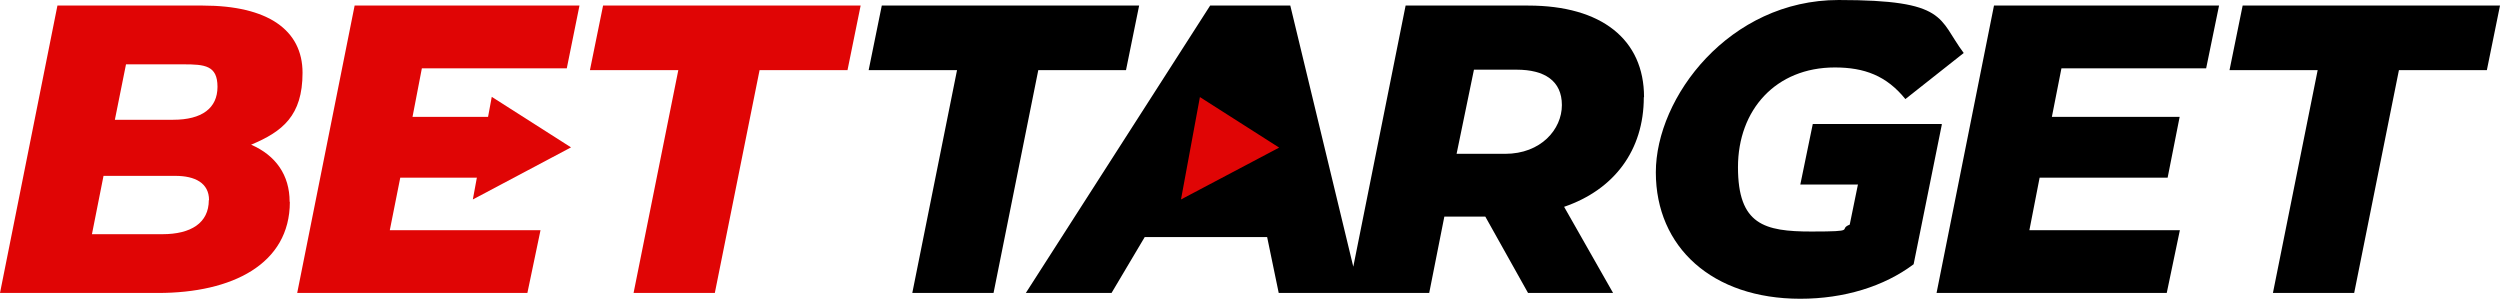
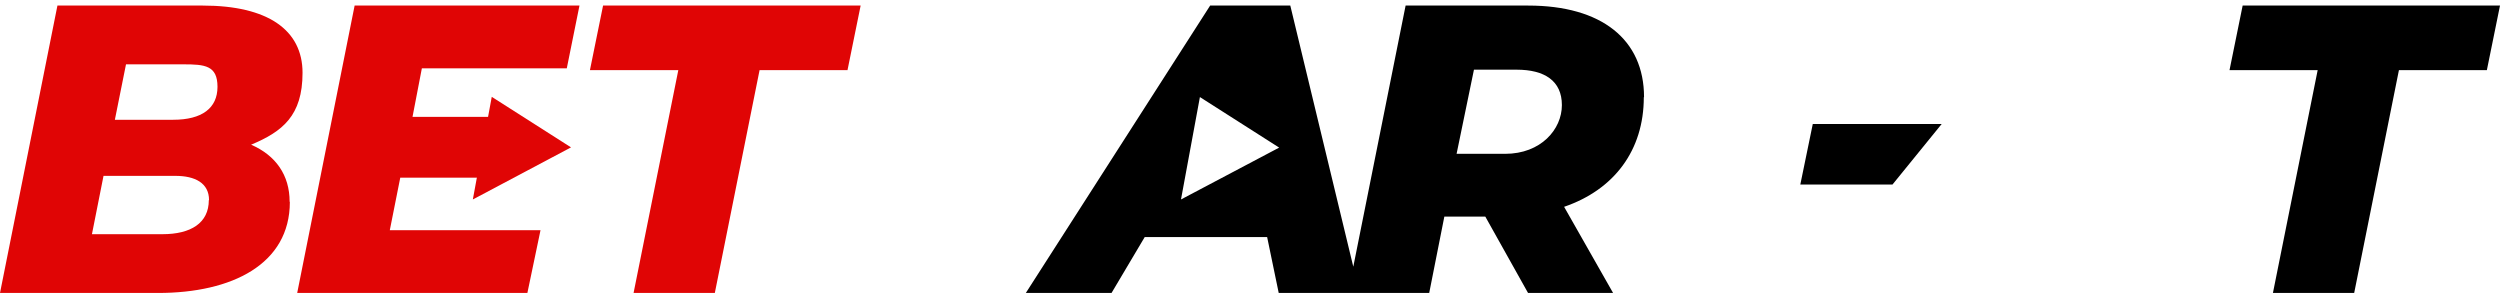
<svg xmlns="http://www.w3.org/2000/svg" id="Layer_1" data-name="Layer 1" version="1.1" viewBox="17 33.3 1123 134.2">
  <defs>
    <style> .cls-1 { fill: #e00505; } .cls-1, .cls-2 { stroke-width: 0px; } .cls-2 { fill: #000; } </style>
  </defs>
-   <polygon class="cls-1" points="599.1 127.7 527.6 127.7 550.1 71.5 599.1 71.5 599.1 127.7" />
  <path class="cls-1" d="M73.6,62.2l-5,24.9h26.2c12.9,0,19.9-5.2,19.9-14.8s-5.7-10.1-15.3-10.1h-25.8,0ZM110.9,123.2c0-7.7-6.3-10.9-15.1-10.9h-32.3l-5.2,26.2h31.7c12.7,0,20.8-5,20.8-15.3M147.2,124c0,28-26,40.9-59.2,40.9H17L42.8,35.8h65.3c29.1,0,44.8,10.9,44.8,30.2s-9,26.4-23.1,32.3c11.1,4.8,17.3,13.7,17.3,25.6" />
  <polygon class="cls-1" points="206.5 64 202.3 85.8 248.1 85.8 242.8 113.1 196.8 113.1 192.1 136.7 259.8 136.7 253.9 164.9 150.5 164.9 176.3 35.8 277.3 35.8 271.6 64 206.5 64" />
  <polygon class="cls-1" points="321.7 64.8 282 64.8 287.9 35.8 403.6 35.8 397.7 64.8 358.2 64.8 338.1 164.9 301.6 164.9 321.7 64.8" />
-   <polygon class="cls-2" points="446.9 64.8 407.2 64.8 413.1 35.8 528.7 35.8 522.8 64.8 483.4 64.8 463.3 164.9 426.8 164.9 446.9 64.8" />
-   <path class="cls-2" d="M857,89.1h32.3l-12.7,62.9c-13.3,10-31.3,15.5-50.9,15.5-39.5,0-64.9-23.1-64.9-56.8s33-77.4,82.1-77.4,44.6,8.3,56.2,23.8l-26.2,20.7c-8.5-10.5-18.4-14.2-31.7-14.2-26.5,0-43.5,19-43.5,44.8s11.8,28.9,33,28.9,11.6-.9,17.2-3.1l9.2-45h0Z" />
-   <polygon class="cls-2" points="943 64 938.7 85.8 996.1 85.8 990.7 113.1 933.2 113.1 928.6 136.7 996.2 136.7 990.3 164.9 886.9 164.9 912.7 35.8 1013.8 35.8 1008 64 943 64" />
  <polygon class="cls-2" points="1058.1 64.8 1018.5 64.8 1024.4 35.8 1140 35.8 1134.1 64.8 1094.6 64.8 1074.5 164.9 1038 164.9 1058.1 64.8" />
  <polygon class="cls-1" points="273.5 99.5 229.4 122.9 237.9 76.8 273.5 99.5" />
  <path class="cls-2" d="M693.1,102.4h-21.8l7.8-37.8h19.2c12.5,0,20.3,5,20.3,15.9s-9.4,21.9-25.5,21.9M547.5,122.9l8.5-46,35.6,22.7-44.1,23.3h0ZM755.5,76.9c0-25.8-19-41.1-52-41.1h-55.1l-23.5,117.3-28.3-117.3h-36l-82.8,129.1h38.5l14.9-25.1h55l5.2,25.1h67.6l6.8-34.3h18.4l19.2,34.3h38.2l-22-38.7c22.5-7.7,35.8-25.4,35.8-49.2" />
  <polygon class="cls-2" points="867.1 116.2 825.7 116.2 831.3 89 889.2 89 867.1 116.2" />
</svg>